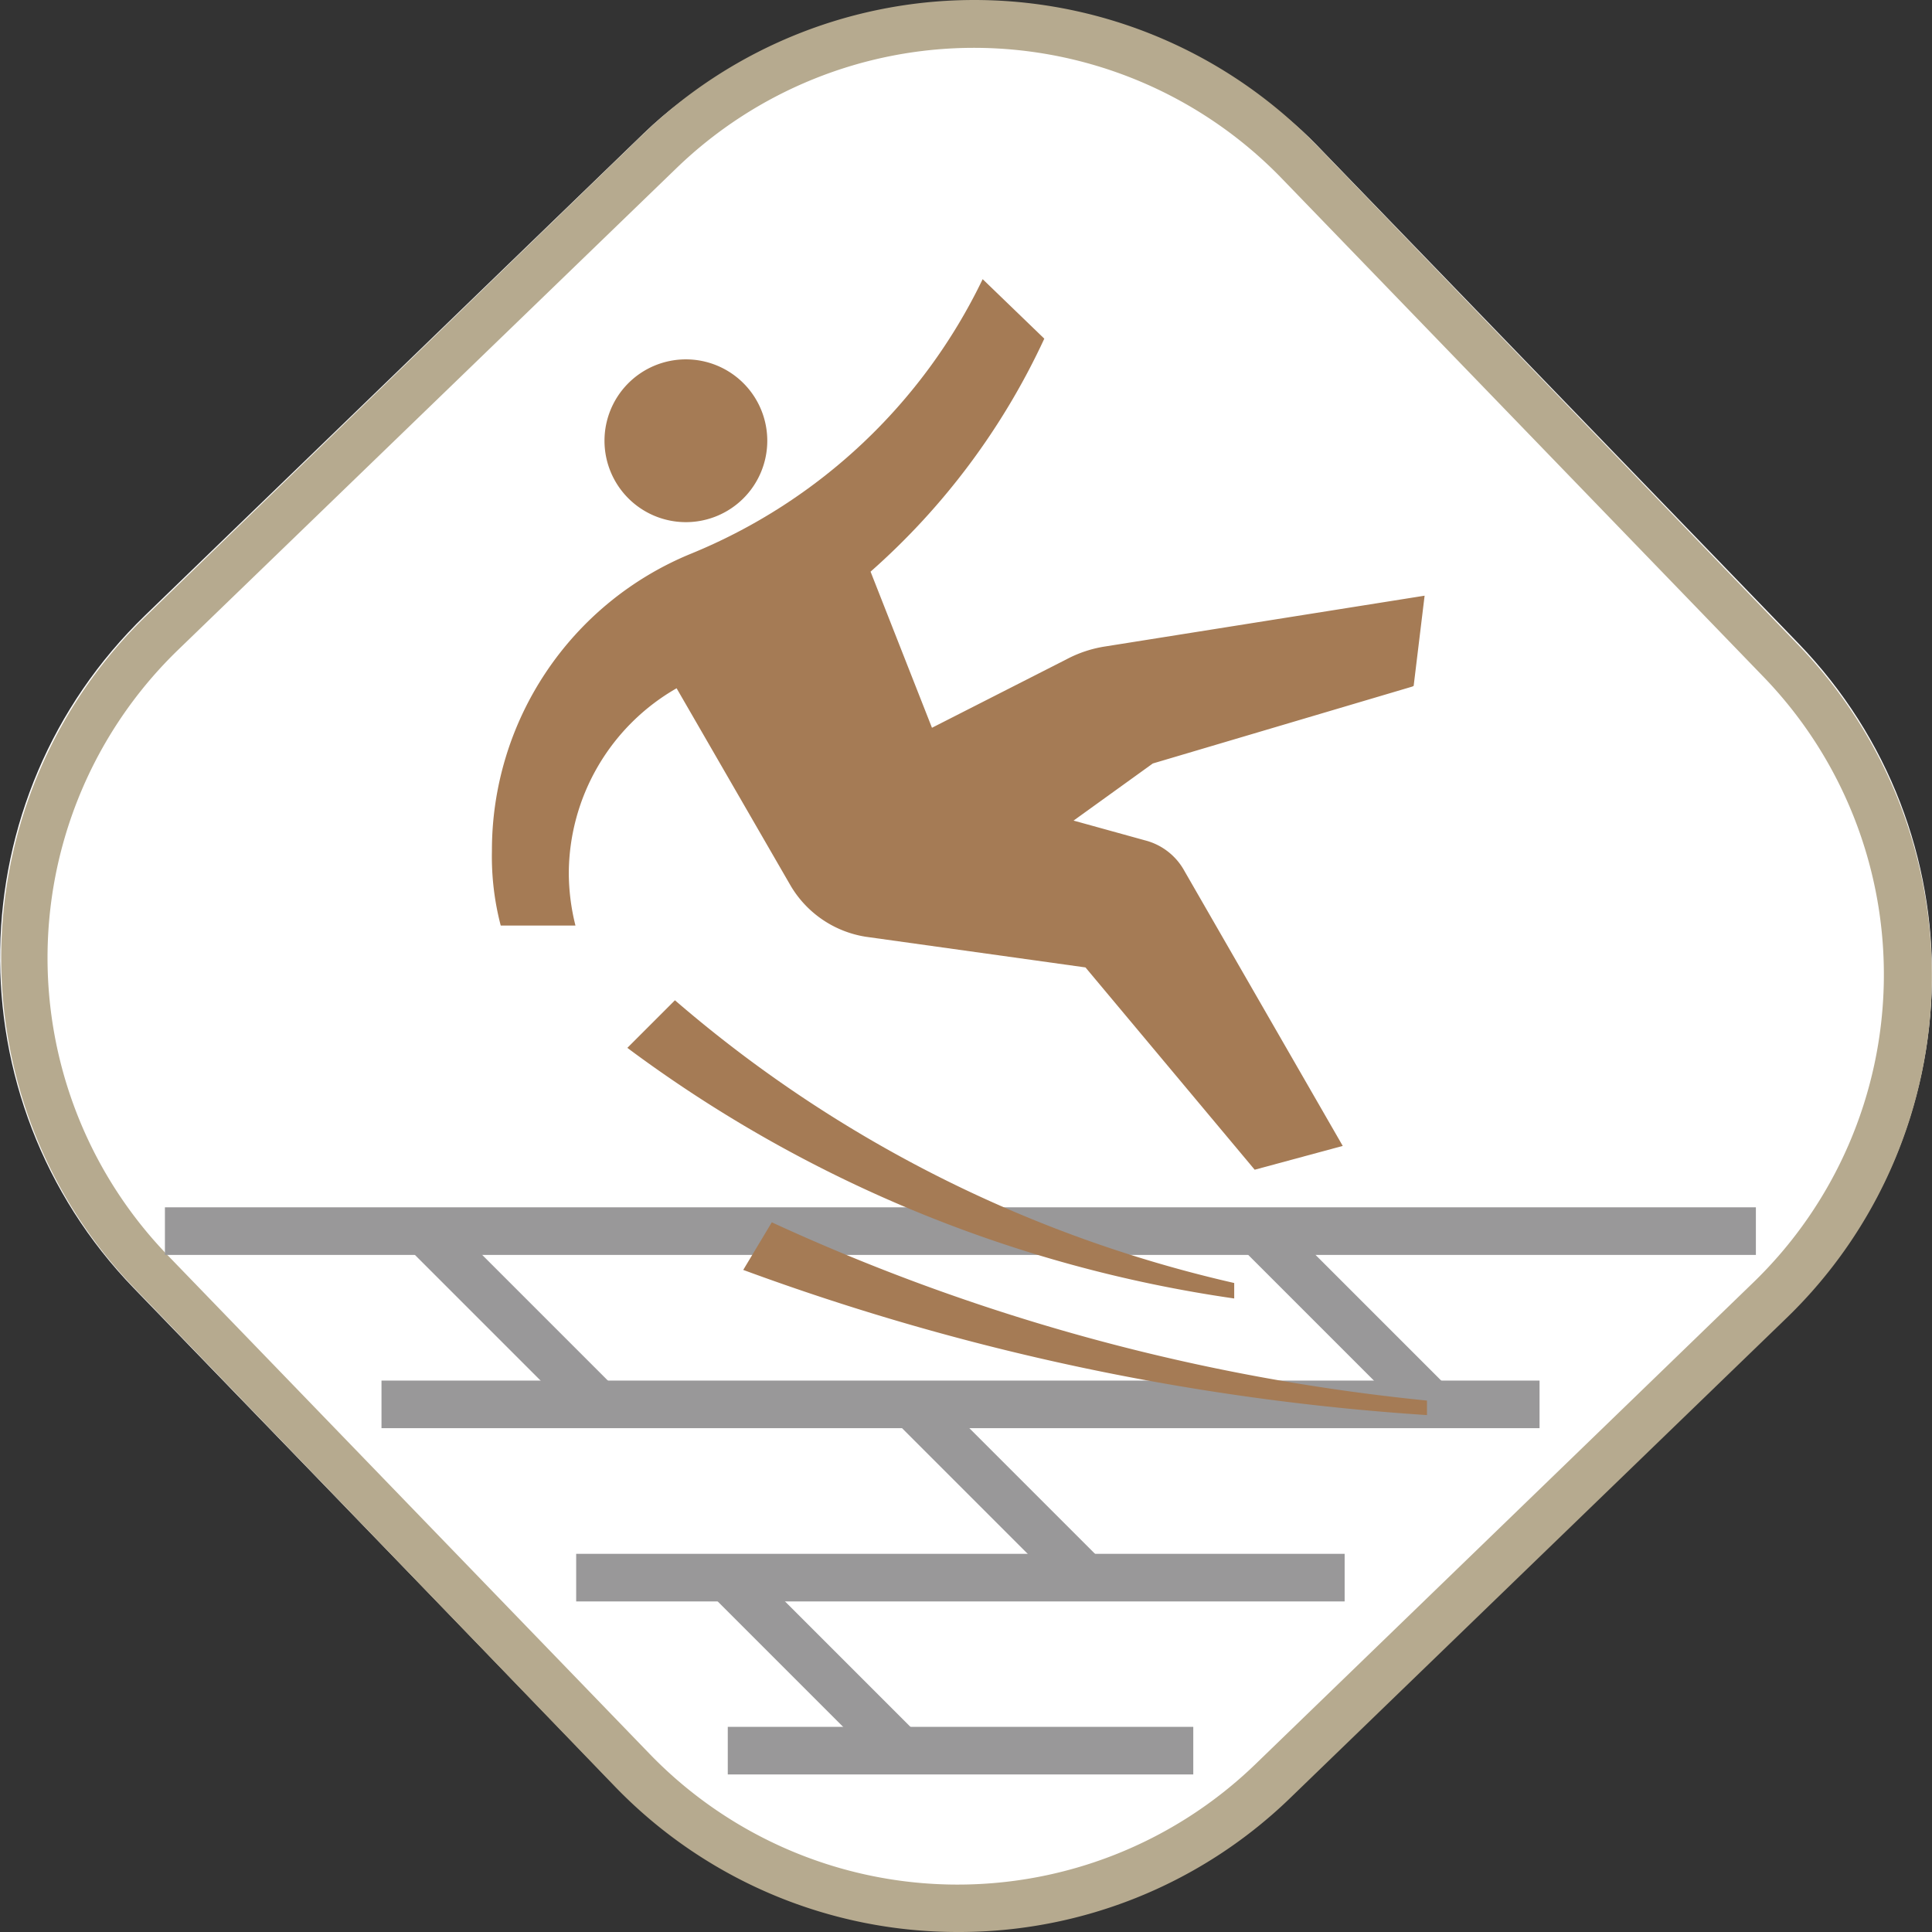
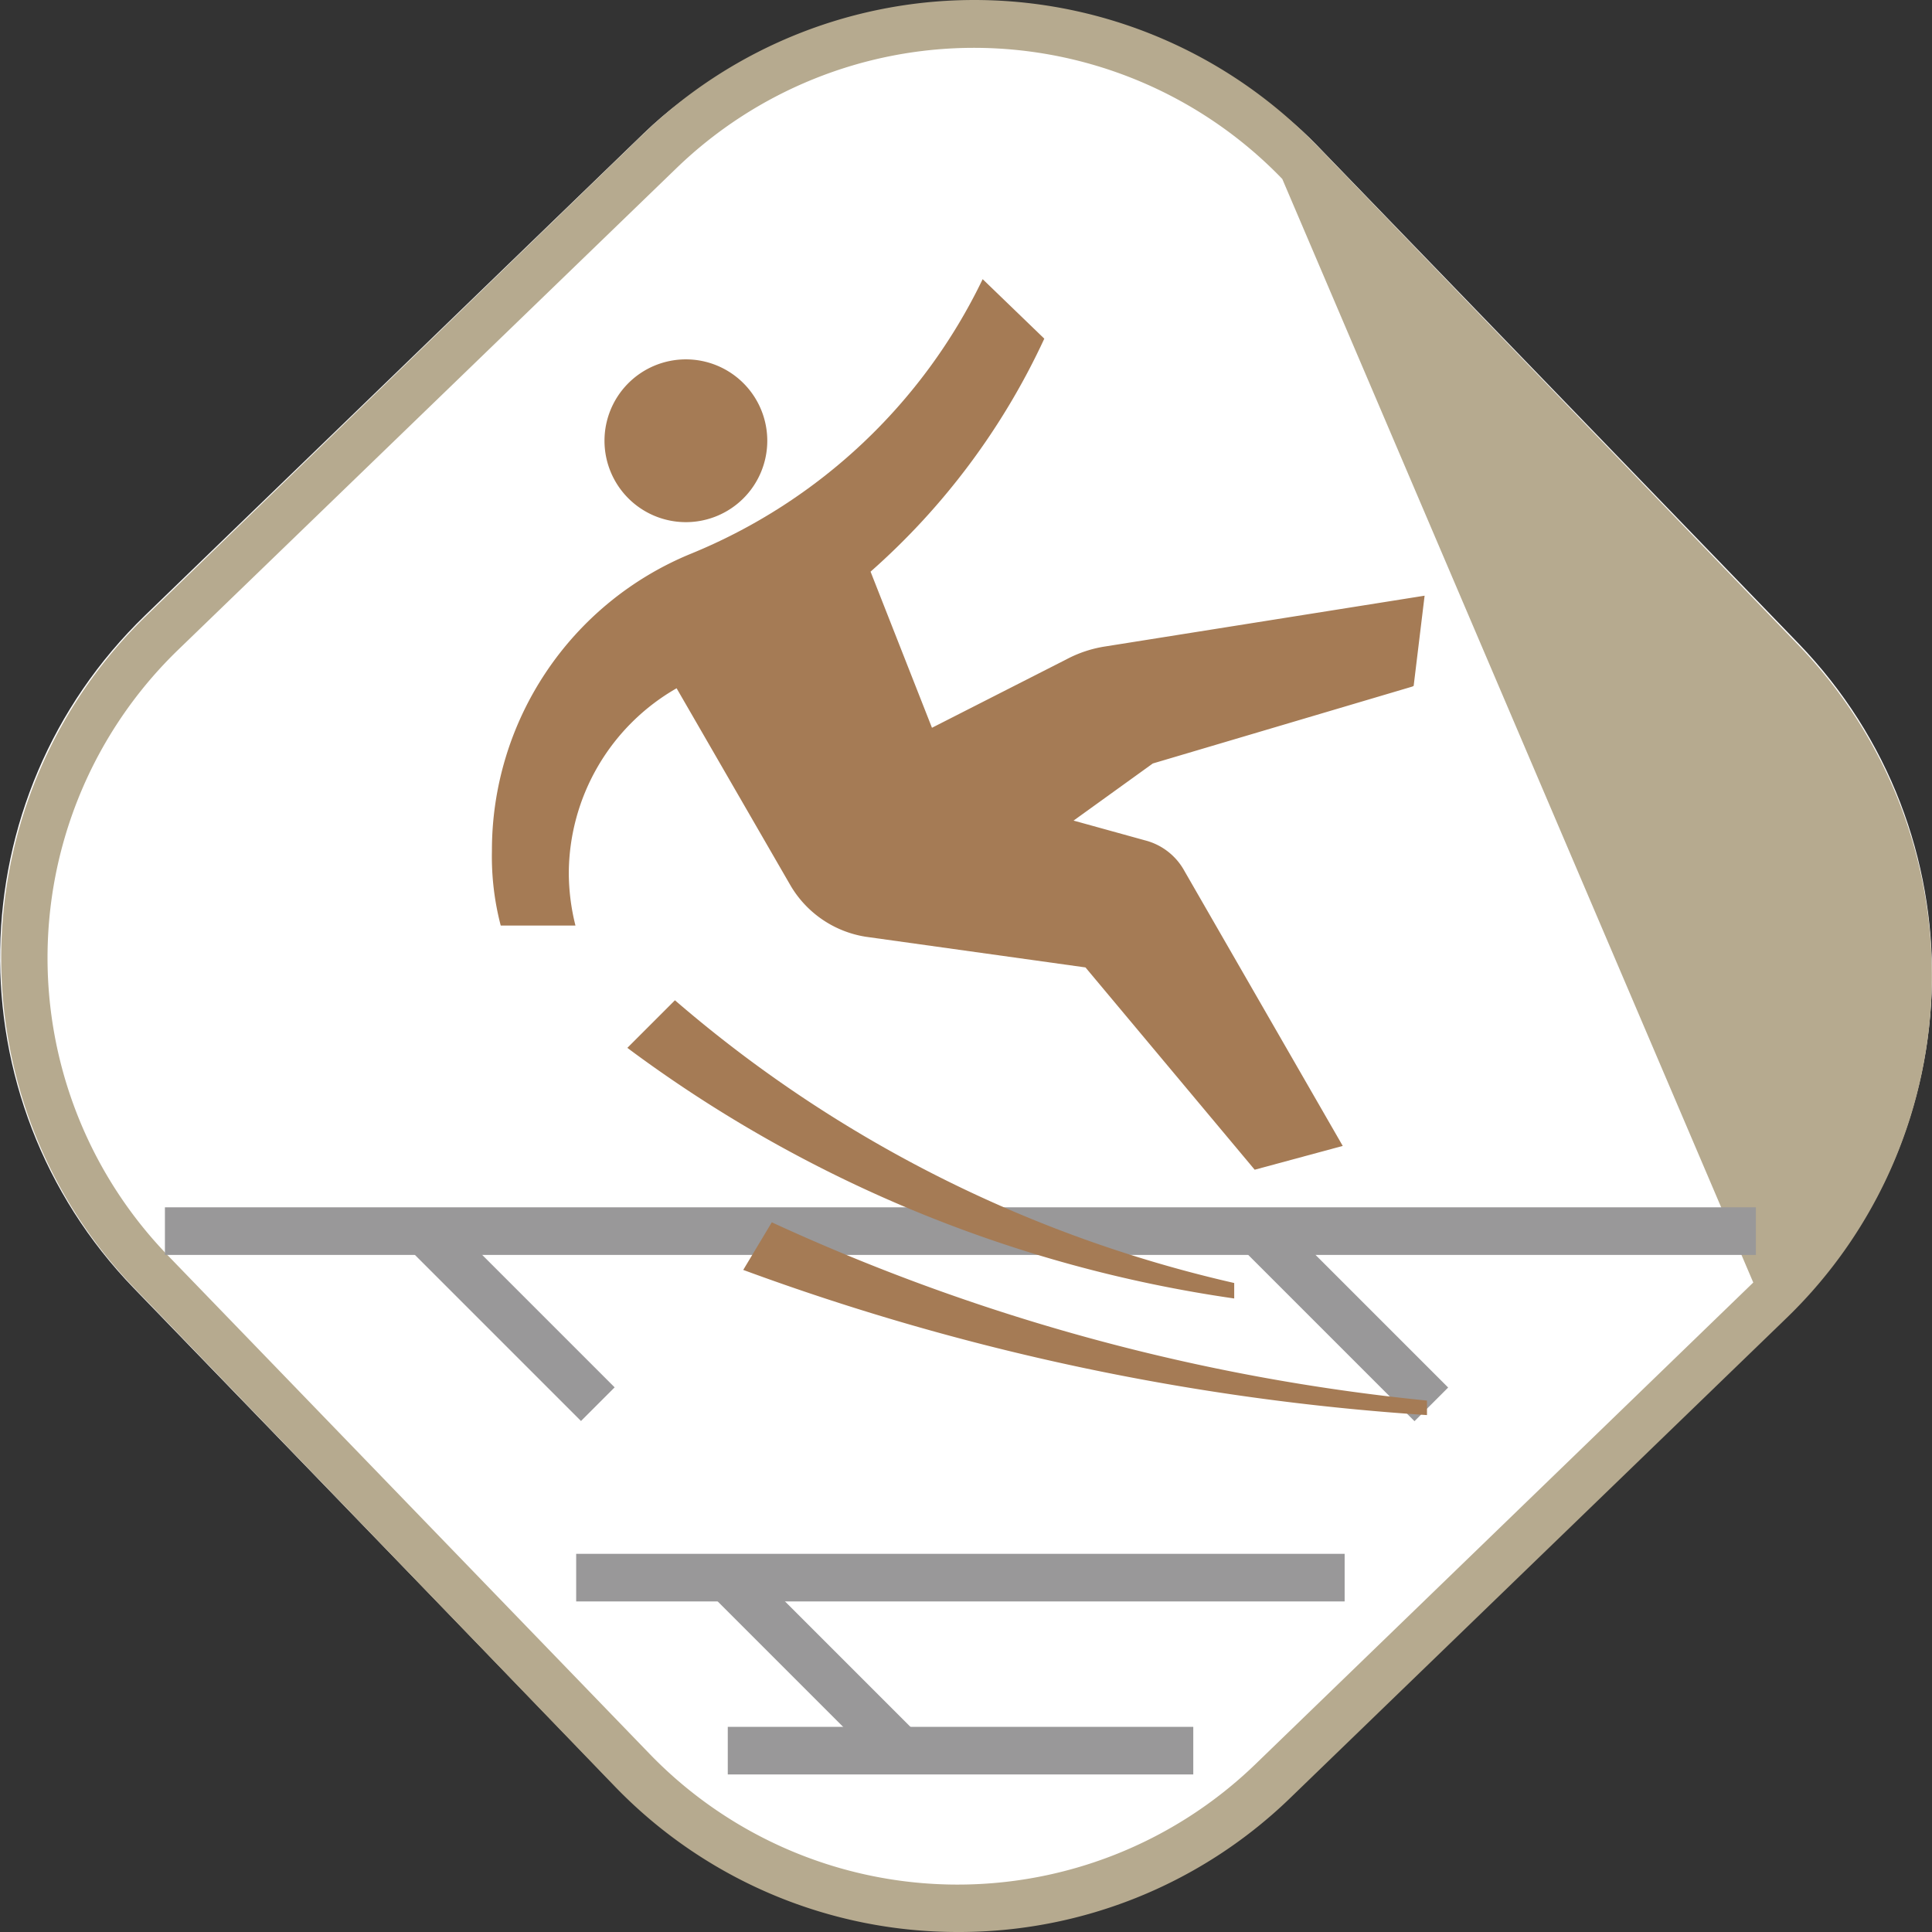
<svg xmlns="http://www.w3.org/2000/svg" id="_12" data-name="12" width="81.18" height="81.18" viewBox="0 0 81.18 81.18">
  <rect x="0" y="0" width="81.18" height="81.18" fill="#333333" stroke="none" />
  <defs>
    <style>.cls-1{fill:#fff;}.cls-2{fill:#b6aa8f;}.cls-3{fill:#999899;}.cls-4{fill:#a57b55;}</style>
  </defs>
  <g id="ghjhj">
    <g id="bfgg">
      <g id="ghjhj-2" data-name="ghjhj">
        <g id="hgfg">
          <rect id="hgghg" class="cls-1" x="90.36" y="90.51" width="69.12" height="69.12" rx="20" transform="translate(-136.15 37.48) rotate(-44.03)" />
        </g>
        <g id="jhjh">
-           <path id="jhh" class="cls-2" d="M124.57,165.66a20,20,0,0,1-14.38-6.09L90,138.63a20,20,0,0,1,.48-28.28L111.37,90.1a20,20,0,0,1,28.28.48l20.24,21a20,20,0,0,1-.48,28.27l-20.94,20.25A20,20,0,0,1,124.57,165.66Zm.69-79.17a18,18,0,0,0-12.5,5.05L91.82,111.78a18,18,0,0,0-.43,25.46l20.24,20.94a18,18,0,0,0,25.45.43L158,138.37a18,18,0,0,0,.43-25.45L138.21,92A18,18,0,0,0,125.26,86.49Z" transform="translate(-84.33 -84.48)" />
+           <path id="jhh" class="cls-2" d="M124.57,165.66a20,20,0,0,1-14.38-6.09L90,138.63a20,20,0,0,1,.48-28.28L111.37,90.1a20,20,0,0,1,28.28.48l20.24,21a20,20,0,0,1-.48,28.27l-20.94,20.25A20,20,0,0,1,124.57,165.66Zm.69-79.17a18,18,0,0,0-12.5,5.05L91.82,111.78a18,18,0,0,0-.43,25.46l20.24,20.94a18,18,0,0,0,25.45.43L158,138.37L138.21,92A18,18,0,0,0,125.26,86.49Z" transform="translate(-84.33 -84.48)" />
        </g>
      </g>
      <g id="gfhh">
        <rect id="hgfhfj" class="cls-3" x="6.93" y="50.73" width="66.85" height="2" />
      </g>
      <g id="hgfhh">
-         <rect id="bgb" class="cls-3" x="125.28" y="141.99" width="2" height="10.29" transform="translate(-151.38 47.9) rotate(-45)" />
-       </g>
+         </g>
      <g id="hghg">
        <rect id="hgfh" class="cls-3" x="117.54" y="149.26" width="2" height="10.29" transform="translate(-158.79 44.57) rotate(-45)" />
      </g>
      <g id="hgfh-2" data-name="hgfh">
        <rect id="hfghh" class="cls-3" x="139.83" y="134.71" width="2" height="10.29" transform="translate(-141.97 56.06) rotate(-45)" />
      </g>
      <g id="gfdgh">
        <rect id="hgfh-3" data-name="hgfh" class="cls-3" x="104.81" y="134.71" width="2" height="10.29" transform="translate(-152.23 31.29) rotate(-45)" />
      </g>
      <g id="gfdg">
-         <rect id="gfd" class="cls-3" x="16.03" y="58.01" width="48.66" height="2" />
-       </g>
+         </g>
      <g id="gfg">
        <rect id="gfd-2" data-name="gfd" class="cls-3" x="24.21" y="65.29" width="32.29" height="2" />
      </g>
      <g id="gfdg-2" data-name="gfdg">
        <rect id="gfd-3" data-name="gfd" class="cls-3" x="30.58" y="72.56" width="19.56" height="2" />
      </g>
    </g>
    <g id="jhgj">
      <g id="jhgj-2" data-name="jhgj">
        <path id="bg" class="cls-4" d="M112.69,126.51l-2,2a56,56,0,0,0,25.5,10.53v-.65A54.44,54.44,0,0,1,112.69,126.51Zm31.6,16.82a86.17,86.17,0,0,1-27.53-7.49l-1.2,2a102.41,102.41,0,0,0,28.73,6.1v-.65Z" transform="translate(-84.33 -84.48)" />
      </g>
      <g id="jhgj-3" data-name="jhgj">
        <path id="hj" class="cls-4" d="M109.73,103a3.42,3.42,0,1,0,3.42-3.42h0A3.42,3.42,0,0,0,109.73,103Z" transform="translate(-84.33 -84.48)" />
      </g>
      <g id="jhgj-4" data-name="jhgj">
        <path id="jhgj-5" data-name="jhgj" class="cls-4" d="M143.73,113.3l.46-3.79-13.4,2.13a5.15,5.15,0,0,0-1.66.55l-5.64,2.87-2.58-6.56a29.66,29.66,0,0,0,7.3-9.79l-2.59-2.5a23.43,23.43,0,0,1-12.29,11.55A13.47,13.47,0,0,0,105,120.23a11.44,11.44,0,0,0,.37,3.14h3.14a9.17,9.17,0,0,1-.28-2.21,9,9,0,0,1,4.53-7.76l4.8,8.31a4.48,4.48,0,0,0,3.14,2.13l9.24,1.29,7.11,8.5,3.7-1-6.65-11.55a2.63,2.63,0,0,0-1.66-1.29l-3-.83,3.33-2.4,10.9-3.23Z" transform="translate(-84.33 -84.48)" />
      </g>
    </g>
  </g>
</svg>